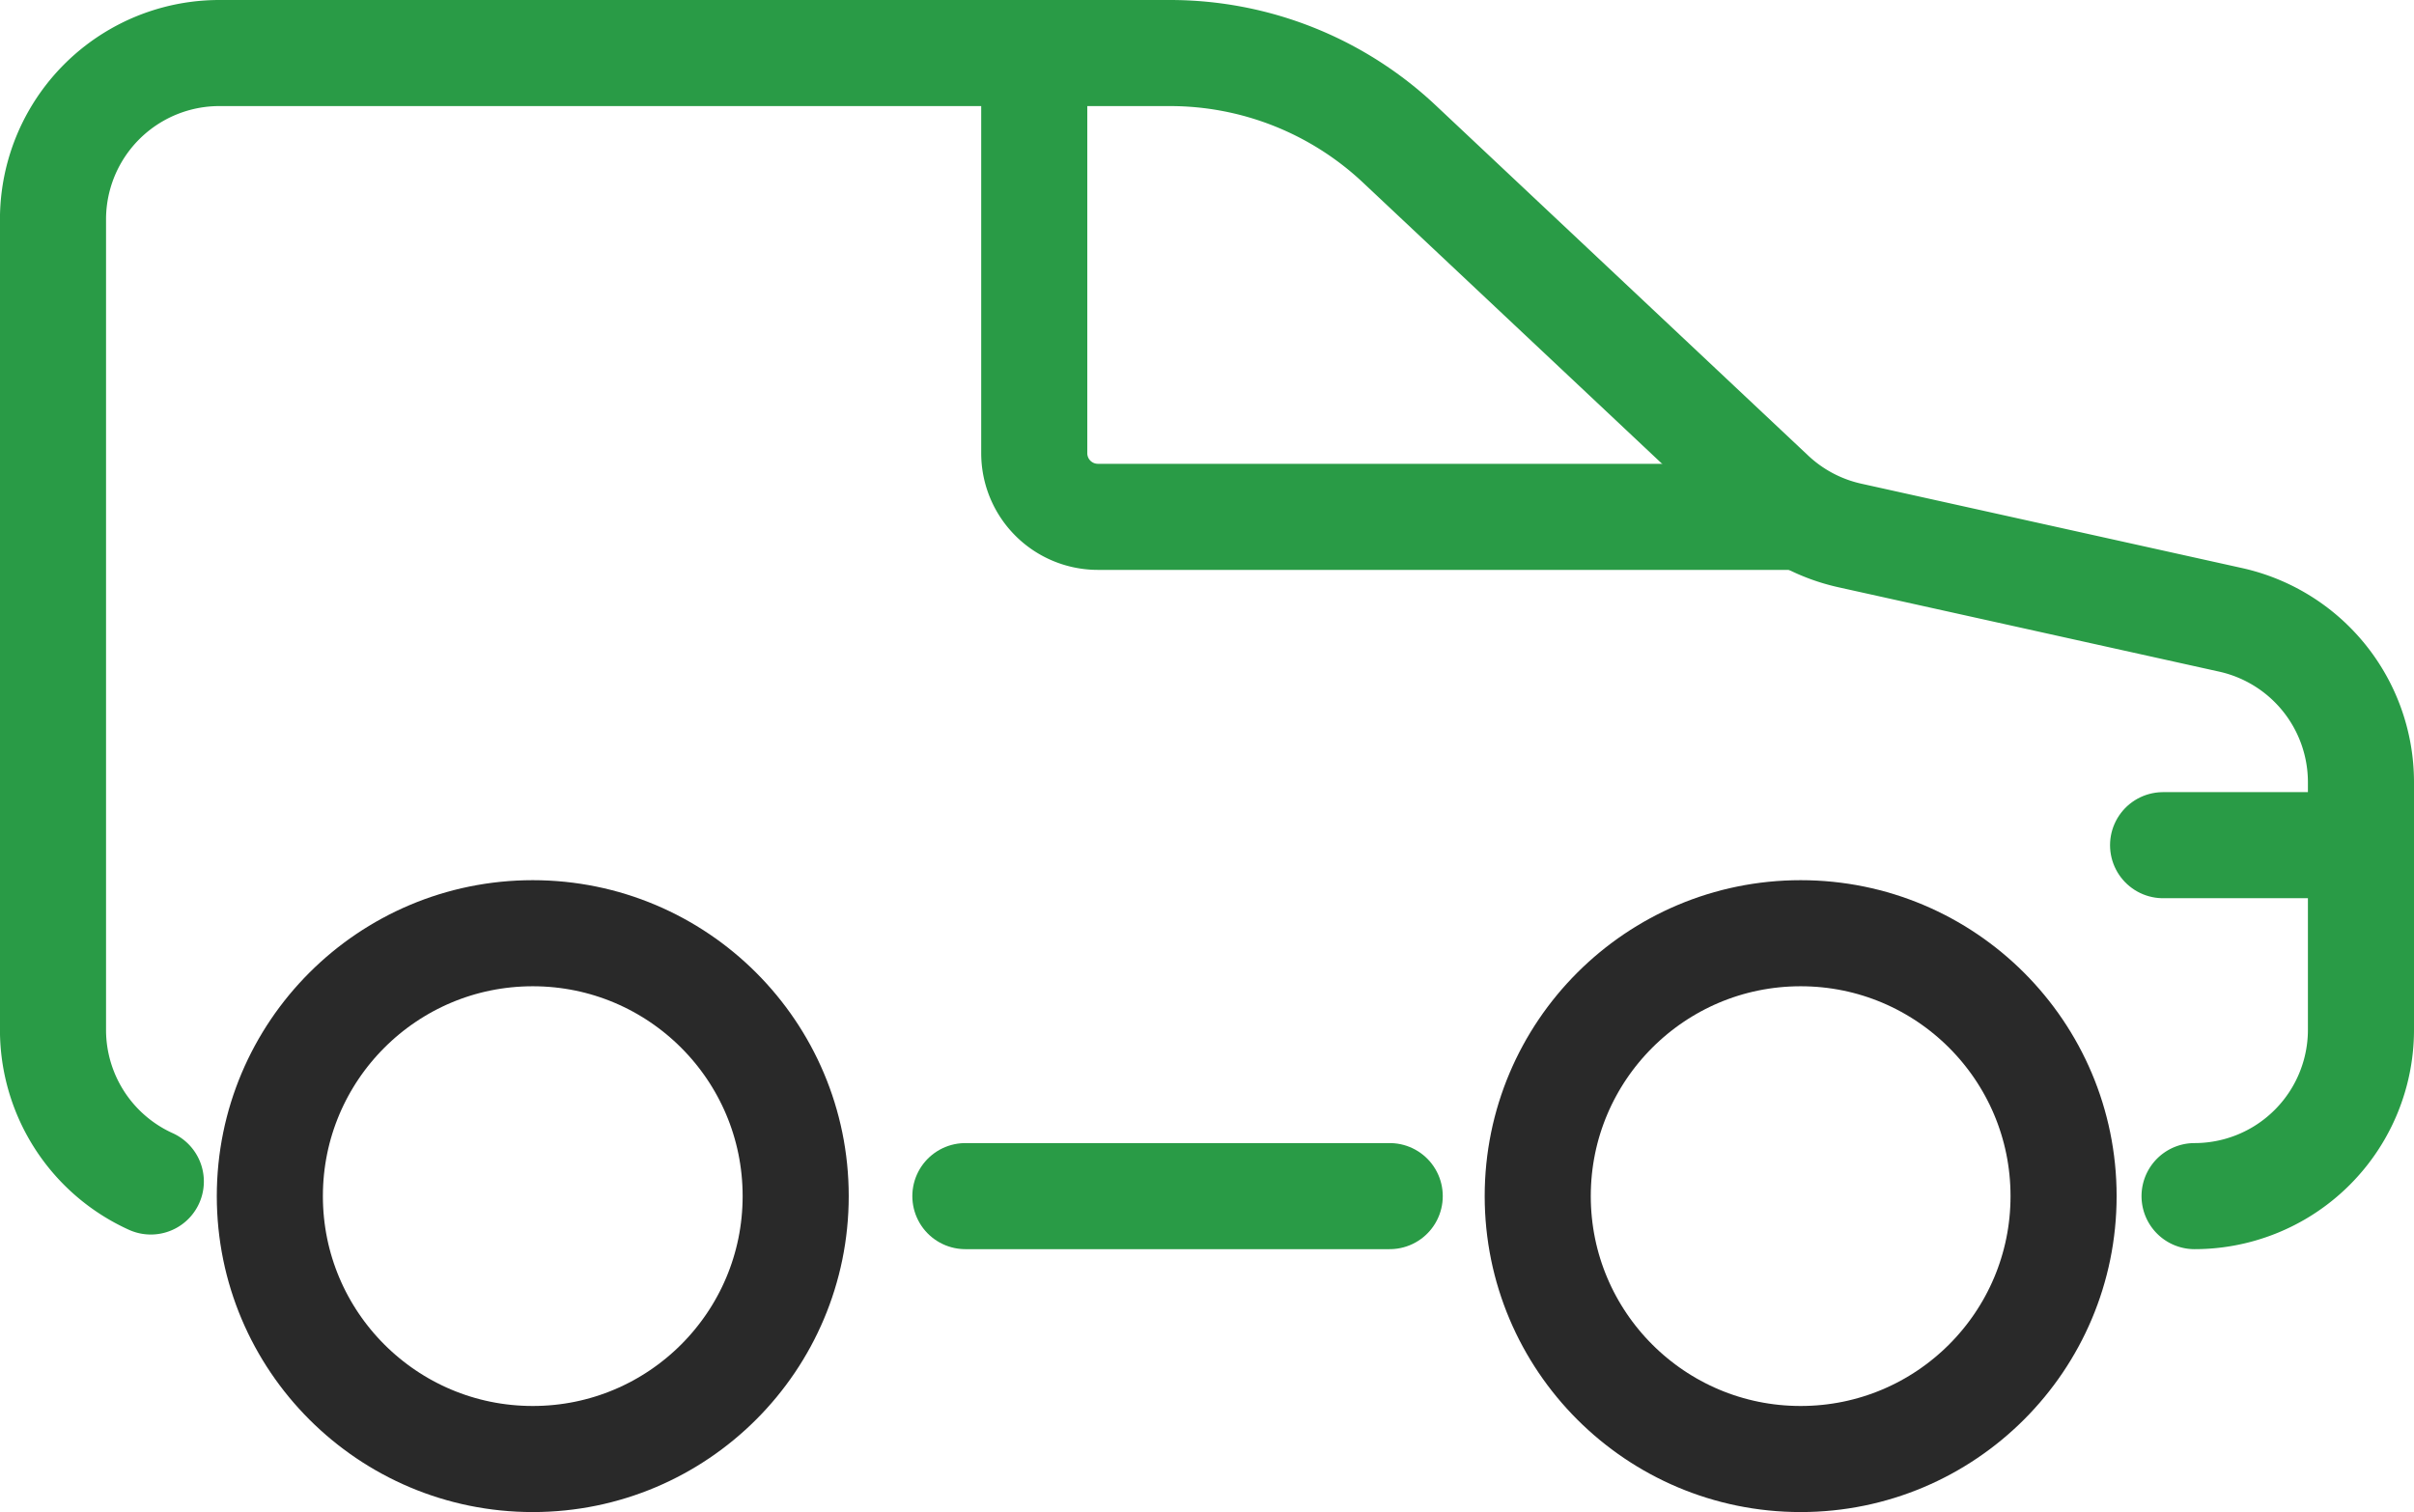
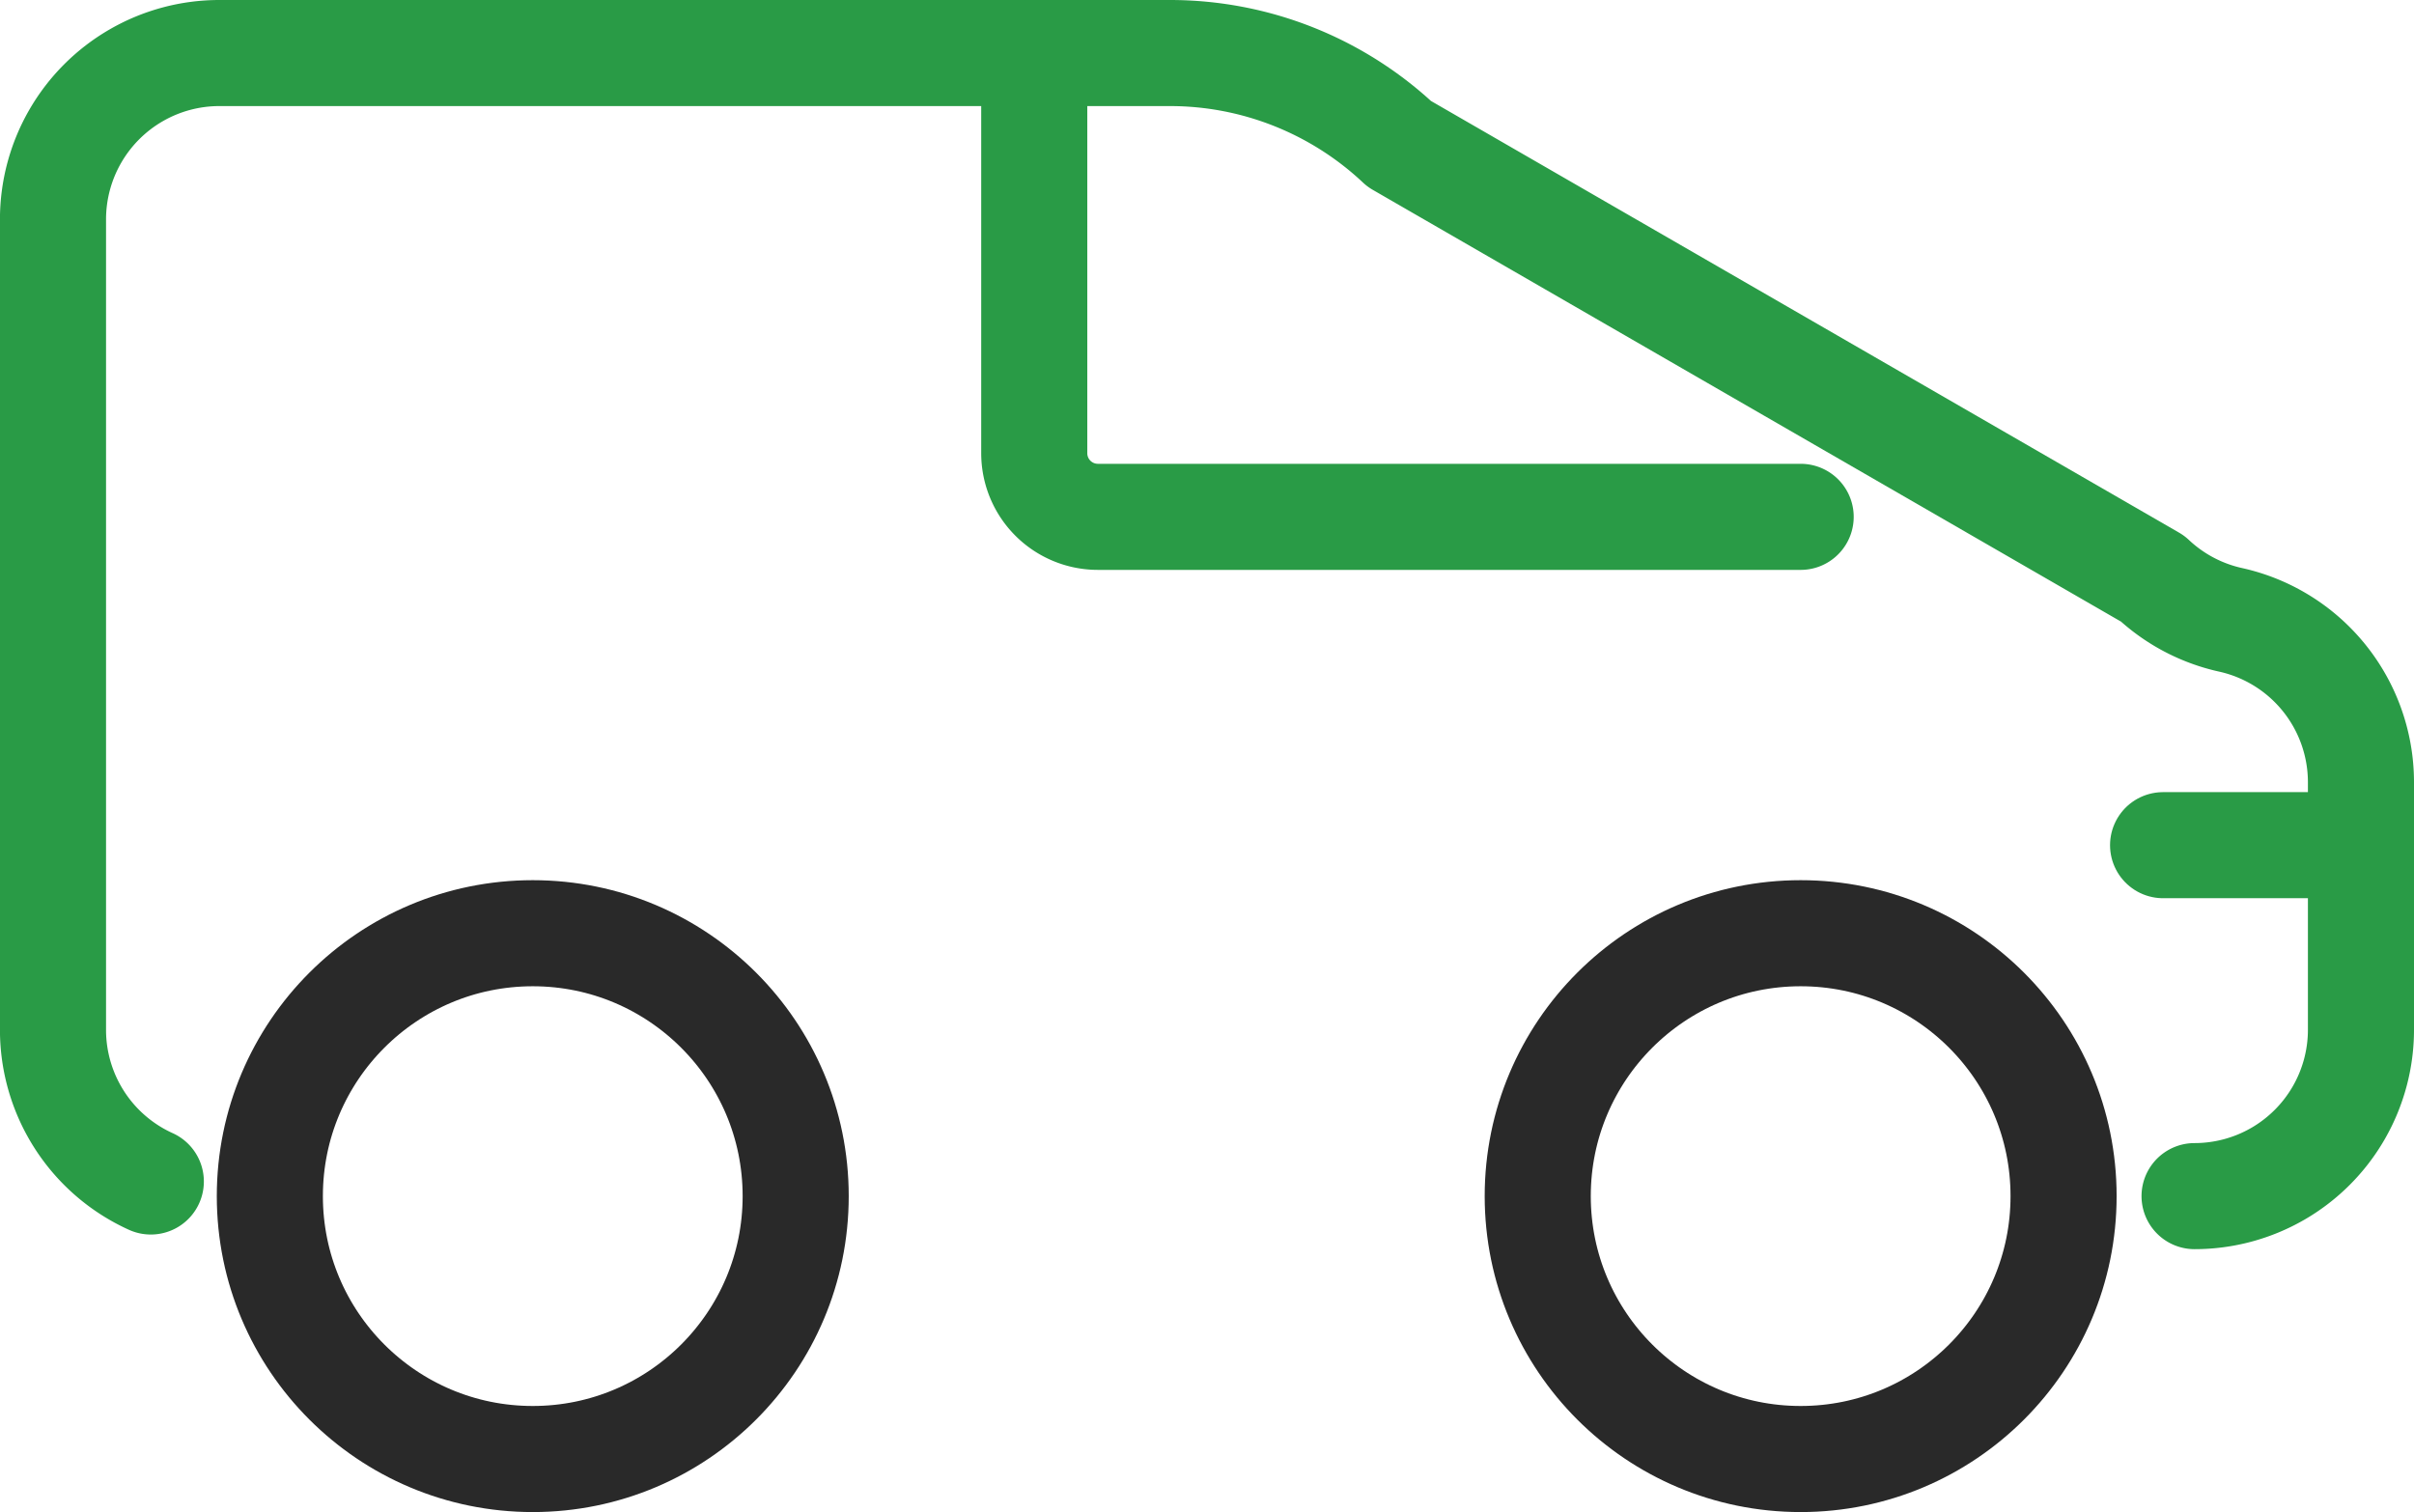
<svg xmlns="http://www.w3.org/2000/svg" width="56.888" height="35.635" viewBox="0 0 56.888 35.635">
  <g id="Group_5636" data-name="Group 5636" transform="translate(-1439.388 -857.75)">
-     <line id="Line_28" data-name="Line 28" x2="10" transform="translate(1462.138 885.94)" fill="none" stroke="#299b46" stroke-linecap="round" stroke-linejoin="round" stroke-width="2.5" />
-     <path id="Path_54443" data-name="Path 54443" d="M63.968,30.439a3.921,3.921,0,0,0,3.921-3.921V20.685a3.921,3.921,0,0,0-3.073-3.828l-8.971-1.988a3.919,3.919,0,0,1-1.838-.972L45.227,5.641a7.889,7.889,0,0,0-5.4-2.142h-22.4A3.921,3.921,0,0,0,13.5,7.42v19.1a3.922,3.922,0,0,0,2.305,3.574" transform="translate(1427.137 855.501)" fill="none" stroke="#299b46" stroke-linecap="round" stroke-linejoin="round" stroke-width="2.5" />
+     <path id="Path_54443" data-name="Path 54443" d="M63.968,30.439a3.921,3.921,0,0,0,3.921-3.921V20.685a3.921,3.921,0,0,0-3.073-3.828a3.919,3.919,0,0,1-1.838-.972L45.227,5.641a7.889,7.889,0,0,0-5.4-2.142h-22.4A3.921,3.921,0,0,0,13.5,7.42v19.1a3.922,3.922,0,0,0,2.305,3.574" transform="translate(1427.137 855.501)" fill="none" stroke="#299b46" stroke-linecap="round" stroke-linejoin="round" stroke-width="2.5" />
    <ellipse id="Ellipse_11" data-name="Ellipse 11" cx="6.196" cy="6.196" rx="6.196" ry="6.196" transform="translate(1475.626 879.744)" fill="none" stroke="#292929" stroke-linecap="round" stroke-linejoin="round" stroke-width="2.5" />
    <ellipse id="Ellipse_12" data-name="Ellipse 12" cx="6.196" cy="6.196" rx="6.196" ry="6.196" transform="translate(1445.747 879.744)" fill="none" stroke="#292929" stroke-linecap="round" stroke-linejoin="round" stroke-width="2.5" />
    <path id="Path_54444" data-name="Path 54444" d="M54.2,3.5v9.43a1.5,1.5,0,0,0,1.5,1.5H72.261" transform="translate(1409.561 855.501)" fill="none" stroke="#299b46" stroke-linecap="round" stroke-linejoin="round" stroke-width="2.5" />
    <line id="Line_29" data-name="Line 29" x1="4.664" transform="translate(1490.363 877.669)" fill="none" stroke="#299b46" stroke-linecap="round" stroke-linejoin="round" stroke-width="2.5" />
  </g>
</svg>